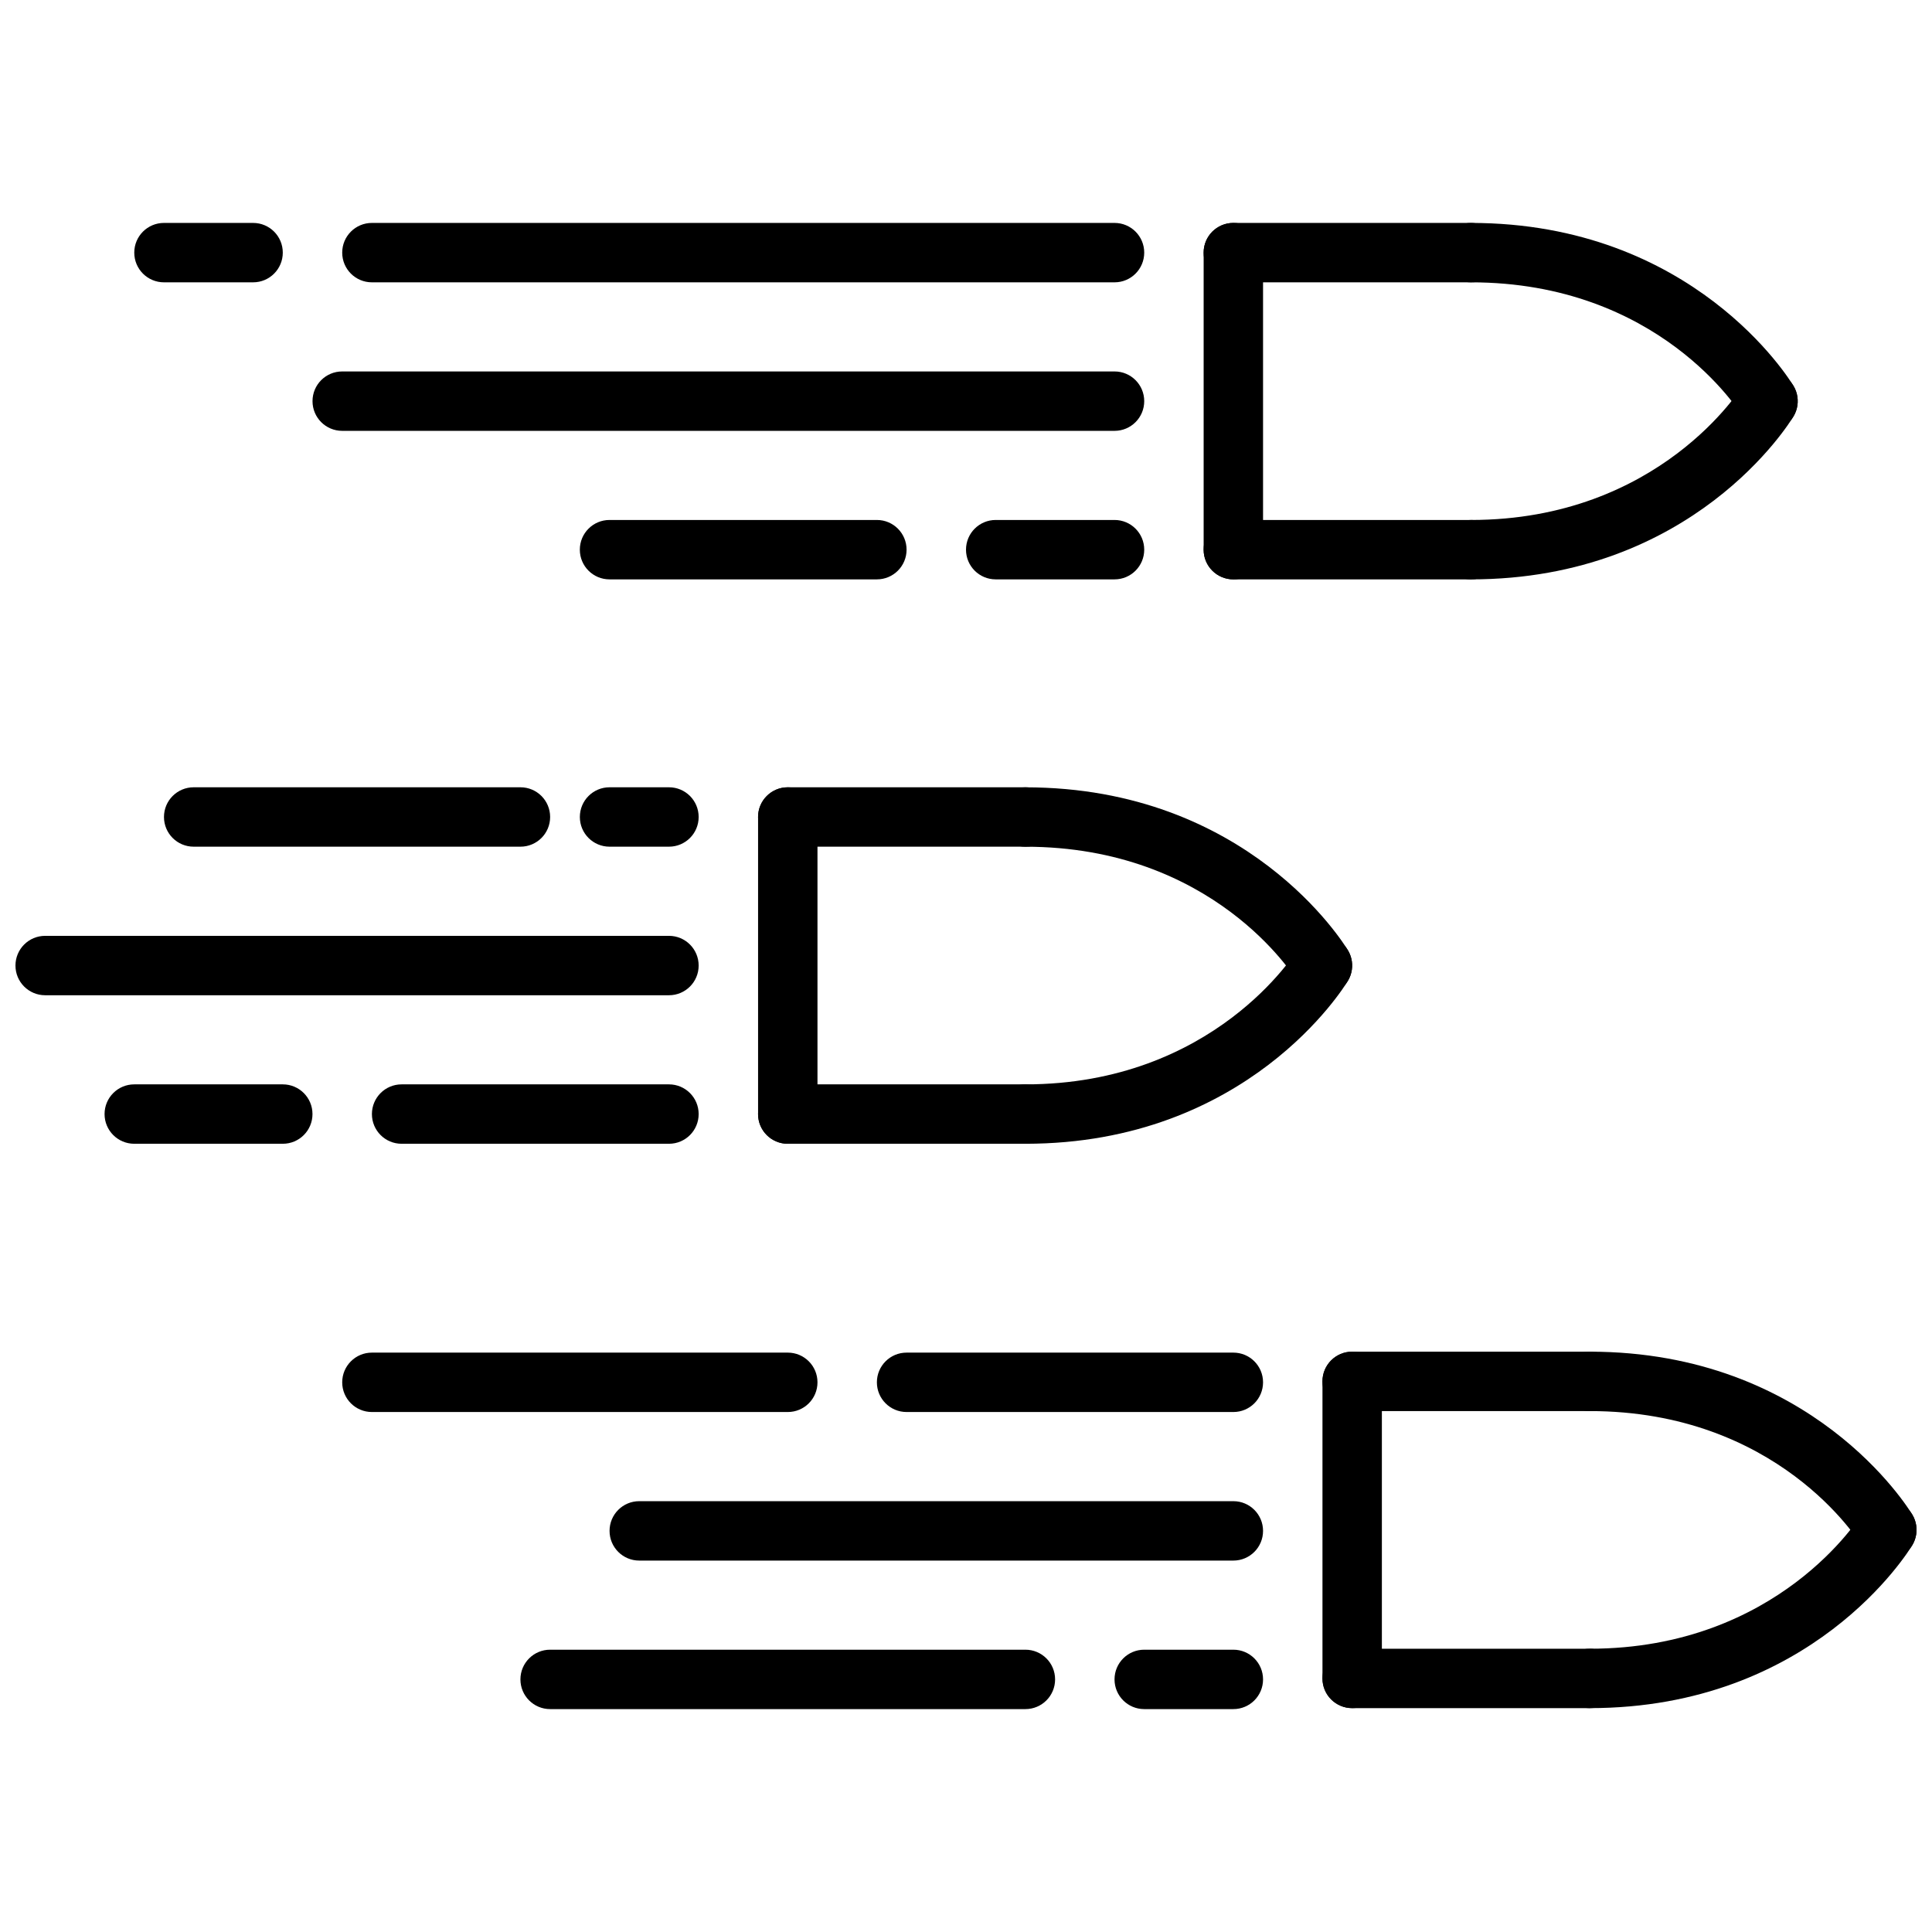
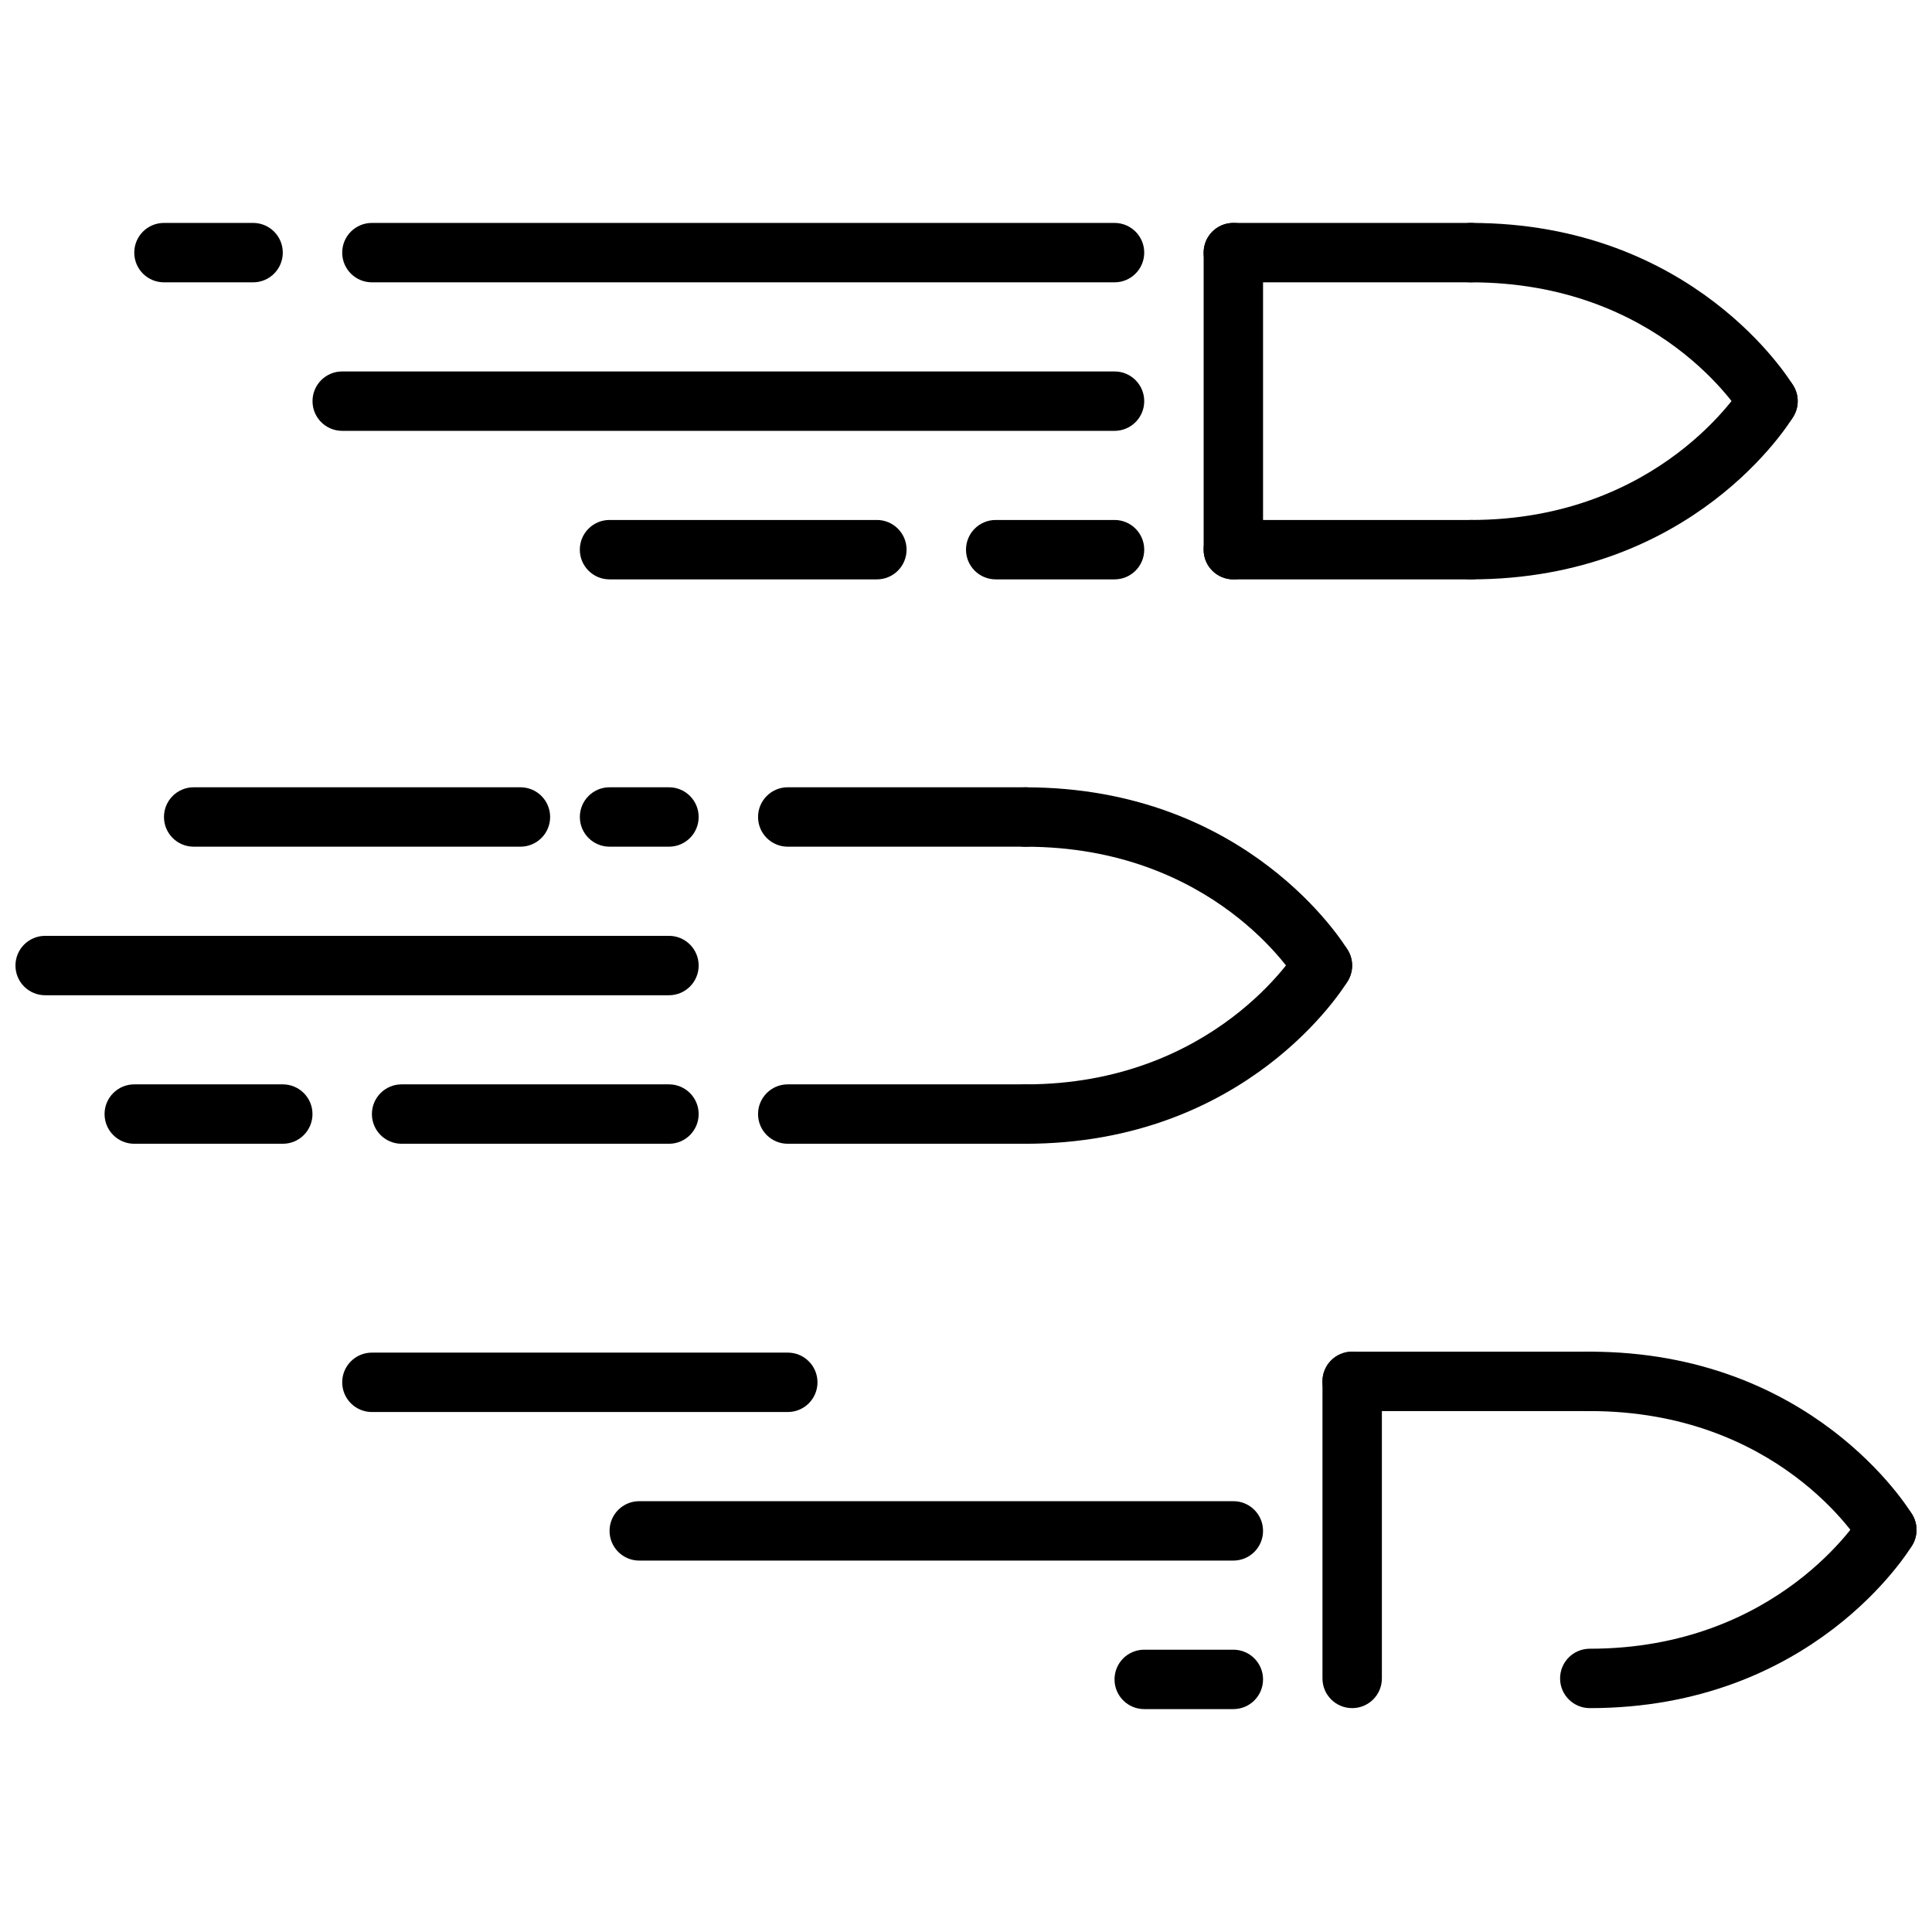
<svg xmlns="http://www.w3.org/2000/svg" width="800px" height="800px" version="1.1" viewBox="144 144 512 512">
  <defs>
    <clipPath id="c">
      <path d="m557 502h94.902v56h-94.902z" />
    </clipPath>
    <clipPath id="b">
      <path d="m557 541h94.902v56h-94.902z" />
    </clipPath>
    <clipPath id="a">
      <path d="m148.09 392h181.91v16h-181.91z" />
    </clipPath>
  </defs>
  <path d="m533.82 218.82h-62.977c-4.352 0-7.871-3.519-7.871-7.871 0-4.352 3.519-7.871 7.871-7.871h62.977c4.352 0 7.871 3.519 7.871 7.871 0 4.352-3.519 7.871-7.871 7.871z" />
  <path d="m533.82 297.54h-62.977c-4.352 0-7.871-3.519-7.871-7.871 0-4.352 3.519-7.871 7.871-7.871h62.977c4.352 0 7.871 3.519 7.871 7.871 0 4.352-3.519 7.871-7.871 7.871z" />
  <path d="m612.55 258.18c-2.676 0-5.281-1.363-6.754-3.816-0.867-1.434-22.277-35.543-71.973-35.543-4.352 0-7.871-3.519-7.871-7.871 0-4.352 3.519-7.871 7.871-7.871 58.883 0 84.41 41.422 85.465 43.18 2.234 3.731 1.031 8.566-2.699 10.801-1.262 0.758-2.66 1.121-4.039 1.121z" />
  <path d="m533.82 297.54c-4.352 0-7.871-3.519-7.871-7.871 0-4.352 3.519-7.871 7.871-7.871 50.066 0 71.754-35.188 71.973-35.543 2.234-3.723 7.062-4.945 10.801-2.699 3.731 2.234 4.938 7.07 2.699 10.801-1.062 1.77-26.59 43.184-85.473 43.184z" />
  <path d="m470.85 297.54c-4.352 0-7.871-3.519-7.871-7.871v-78.719c0-4.352 3.519-7.871 7.871-7.871 4.352 0 7.871 3.519 7.871 7.871v78.719c0 4.352-3.519 7.871-7.871 7.871z" />
  <path d="m439.36 218.82h-196.8c-4.352 0-7.871-3.519-7.871-7.871 0-4.352 3.519-7.871 7.871-7.871h196.8c4.352 0 7.871 3.519 7.871 7.871 0 4.352-3.519 7.871-7.871 7.871z" />
  <path d="m376.38 297.54h-70.848c-4.352 0-7.871-3.519-7.871-7.871 0-4.352 3.519-7.871 7.871-7.871h70.848c4.352 0 7.871 3.519 7.871 7.871 0 4.352-3.519 7.871-7.871 7.871z" />
  <path d="m439.36 258.18h-204.67c-4.352 0-7.871-3.519-7.871-7.871 0-4.352 3.519-7.871 7.871-7.871h204.67c4.352 0 7.871 3.519 7.871 7.871 0 4.352-3.519 7.871-7.871 7.871z" />
  <path d="m211.07 218.82h-23.617c-4.352 0-7.871-3.519-7.871-7.871 0-4.352 3.519-7.871 7.871-7.871h23.617c4.352 0 7.871 3.519 7.871 7.871 0 4.352-3.519 7.871-7.871 7.871z" />
  <path d="m439.36 297.54h-31.488c-4.352 0-7.871-3.519-7.871-7.871 0-4.352 3.519-7.871 7.871-7.871h31.488c4.352 0 7.871 3.519 7.871 7.871 0 4.352-3.519 7.871-7.871 7.871z" />
-   <path d="m470.85 518.2h-86.594c-4.352 0-7.871-3.519-7.871-7.871 0-4.352 3.519-7.871 7.871-7.871h86.594c4.352 0 7.871 3.519 7.871 7.871 0 4.356-3.519 7.871-7.871 7.871z" />
-   <path d="m415.74 596.93h-125.95c-4.352 0-7.871-3.519-7.871-7.871 0-4.352 3.519-7.871 7.871-7.871h125.95c4.352 0 7.871 3.519 7.871 7.871 0 4.352-3.516 7.871-7.871 7.871z" />
  <path d="m470.85 557.57h-157.44c-4.352 0-7.871-3.519-7.871-7.871 0-4.352 3.519-7.871 7.871-7.871h157.44c4.352 0 7.871 3.519 7.871 7.871 0 4.352-3.519 7.871-7.871 7.871z" />
  <path d="m352.77 518.2h-110.21c-4.352 0-7.871-3.519-7.871-7.871 0-4.352 3.519-7.871 7.871-7.871h110.21c4.352 0 7.871 3.519 7.871 7.871 0 4.356-3.516 7.871-7.871 7.871z" />
  <path d="m470.85 596.93h-23.617c-4.352 0-7.871-3.519-7.871-7.871 0-4.352 3.519-7.871 7.871-7.871h23.617c4.352 0 7.871 3.519 7.871 7.871 0 4.352-3.519 7.871-7.871 7.871z" />
  <path d="m415.74 368.38h-62.977c-4.352 0-7.871-3.519-7.871-7.871 0-4.352 3.519-7.871 7.871-7.871h62.977c4.352 0 7.871 3.519 7.871 7.871 0 4.356-3.516 7.871-7.871 7.871z" />
  <path d="m415.74 447.11h-62.977c-4.352 0-7.871-3.519-7.871-7.871s3.519-7.871 7.871-7.871h62.977c4.352 0 7.871 3.519 7.871 7.871s-3.516 7.871-7.871 7.871z" />
  <path d="m494.47 407.75c-2.676 0-5.281-1.363-6.754-3.816-0.867-1.434-22.277-35.543-71.973-35.543-4.352 0-7.871-3.519-7.871-7.871s3.519-7.871 7.871-7.871c58.883 0 84.41 41.422 85.465 43.18 2.234 3.731 1.031 8.566-2.699 10.801-1.258 0.758-2.66 1.121-4.039 1.121z" />
  <path d="m415.74 447.11c-4.352 0-7.871-3.519-7.871-7.871s3.519-7.871 7.871-7.871c50.066 0 71.754-35.188 71.973-35.543 2.227-3.731 7.062-4.938 10.801-2.699 3.731 2.234 4.938 7.07 2.699 10.801-1.062 1.77-26.59 43.184-85.473 43.184z" />
-   <path d="m352.77 447.11c-4.352 0-7.871-3.519-7.871-7.871v-78.719c0-4.352 3.519-7.871 7.871-7.871s7.871 3.519 7.871 7.871v78.719c0 4.352-3.516 7.871-7.871 7.871z" />
  <path d="m565.31 517.95h-62.977c-4.352 0-7.871-3.519-7.871-7.871 0-4.352 3.519-7.871 7.871-7.871h62.977c4.352 0 7.871 3.519 7.871 7.871 0 4.352-3.519 7.871-7.871 7.871z" />
-   <path d="m565.31 596.67h-62.977c-4.352 0-7.871-3.519-7.871-7.871 0-4.352 3.519-7.871 7.871-7.871h62.977c4.352 0 7.871 3.519 7.871 7.871 0 4.356-3.519 7.871-7.871 7.871z" />
  <g clip-path="url(#c)">
    <path d="m644.04 557.31c-2.676 0-5.281-1.363-6.754-3.816-0.867-1.434-22.277-35.543-71.973-35.543-4.352 0-7.871-3.519-7.871-7.871 0-4.352 3.519-7.871 7.871-7.871 58.883 0 84.41 41.422 85.465 43.18 2.234 3.731 1.031 8.566-2.699 10.801-1.262 0.758-2.66 1.121-4.039 1.121z" />
  </g>
  <g clip-path="url(#b)">
    <path d="m565.31 596.67c-4.352 0-7.871-3.519-7.871-7.871 0-4.352 3.519-7.871 7.871-7.871 50.066 0 71.754-35.188 71.973-35.543 2.234-3.723 7.07-4.938 10.801-2.699 3.731 2.234 4.938 7.07 2.699 10.801-1.062 1.77-26.59 43.184-85.473 43.184z" />
  </g>
  <path d="m502.34 596.67c-4.352 0-7.871-3.519-7.871-7.871v-78.719c0-4.352 3.519-7.871 7.871-7.871 4.352 0 7.871 3.519 7.871 7.871v78.719c0 4.356-3.519 7.871-7.871 7.871z" />
  <path d="m281.92 368.38h-86.594c-4.352 0-7.871-3.519-7.871-7.871 0-4.352 3.519-7.871 7.871-7.871h86.594c4.352 0 7.871 3.519 7.871 7.871 0 4.356-3.519 7.871-7.871 7.871z" />
  <path d="m321.28 368.38h-15.742c-4.352 0-7.871-3.519-7.871-7.871 0-4.352 3.519-7.871 7.871-7.871h15.742c4.352 0 7.871 3.519 7.871 7.871 0 4.356-3.516 7.871-7.871 7.871z" />
  <g clip-path="url(#a)">
    <path d="m321.28 407.75h-165.31c-4.352 0-7.871-3.519-7.871-7.871s3.519-7.871 7.871-7.871h165.31c4.352 0 7.871 3.519 7.871 7.871s-3.516 7.871-7.871 7.871z" />
  </g>
  <path d="m321.28 447.11h-70.848c-4.352 0-7.871-3.519-7.871-7.871s3.519-7.871 7.871-7.871h70.848c4.352 0 7.871 3.519 7.871 7.871s-3.516 7.871-7.871 7.871z" />
  <path d="m218.94 447.11h-39.359c-4.352 0-7.871-3.519-7.871-7.871s3.519-7.871 7.871-7.871h39.359c4.352 0 7.871 3.519 7.871 7.871s-3.516 7.871-7.871 7.871z" />
</svg>